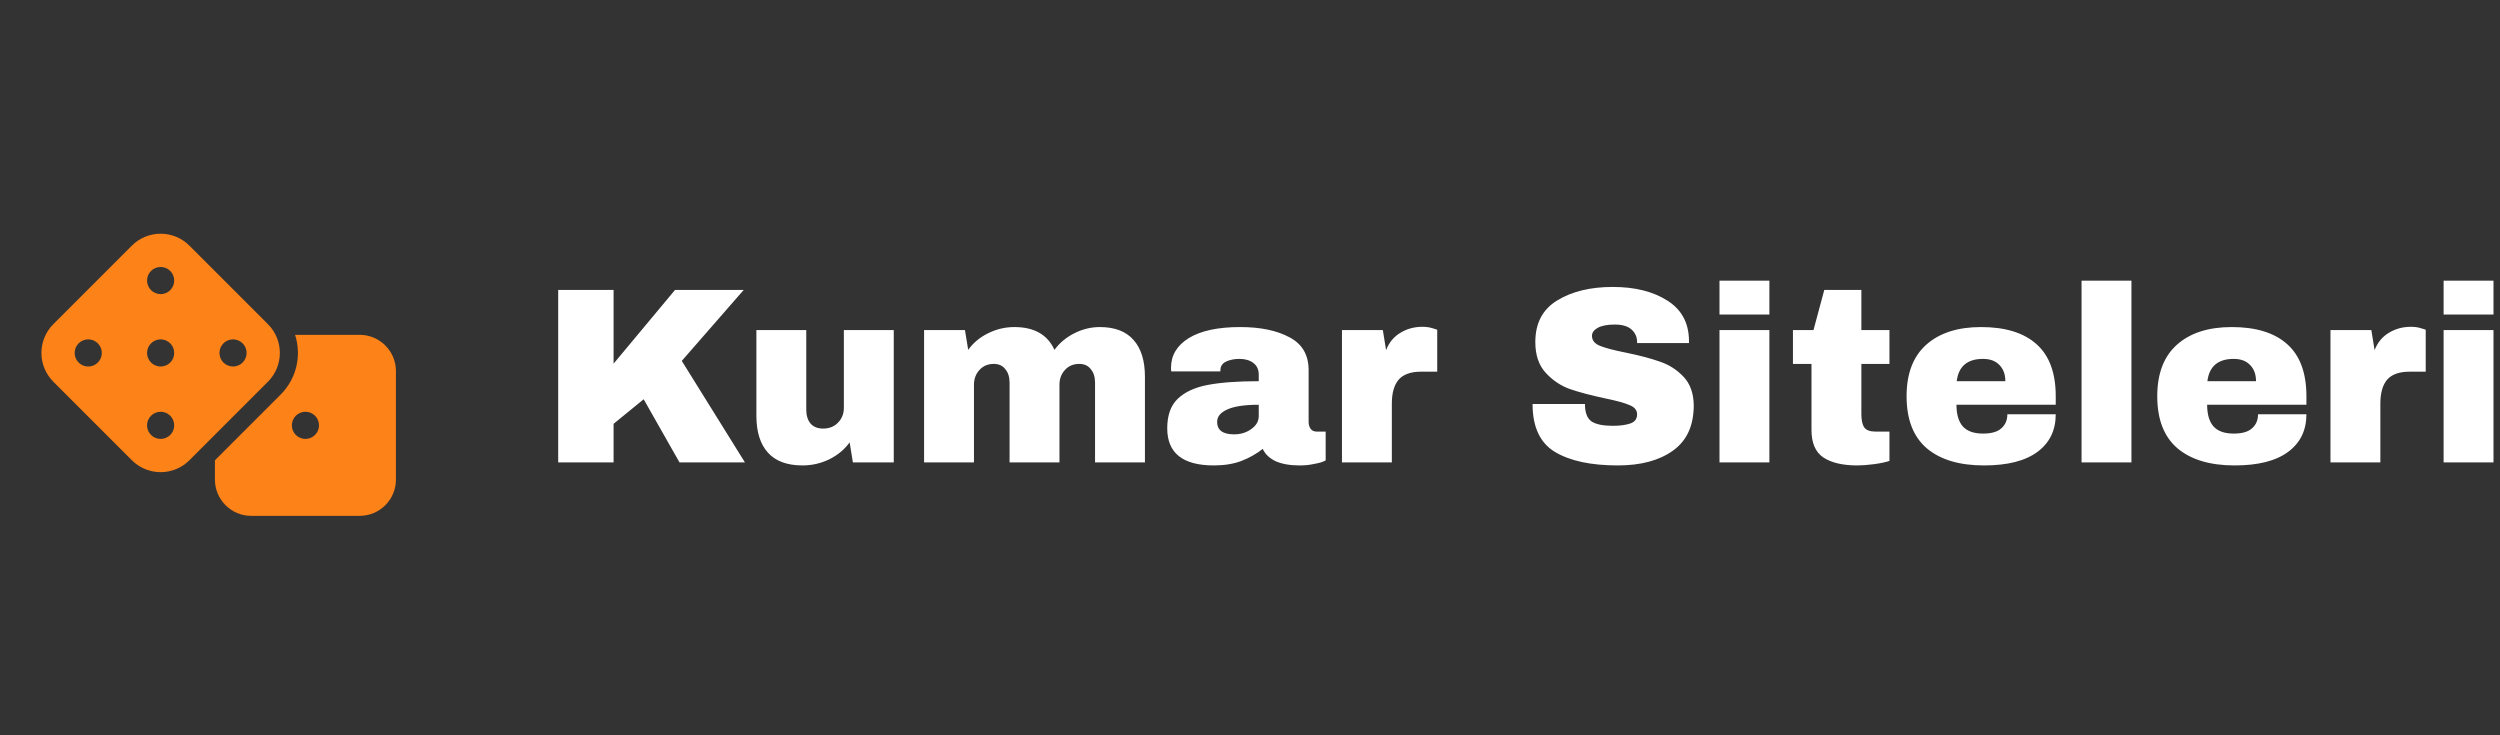
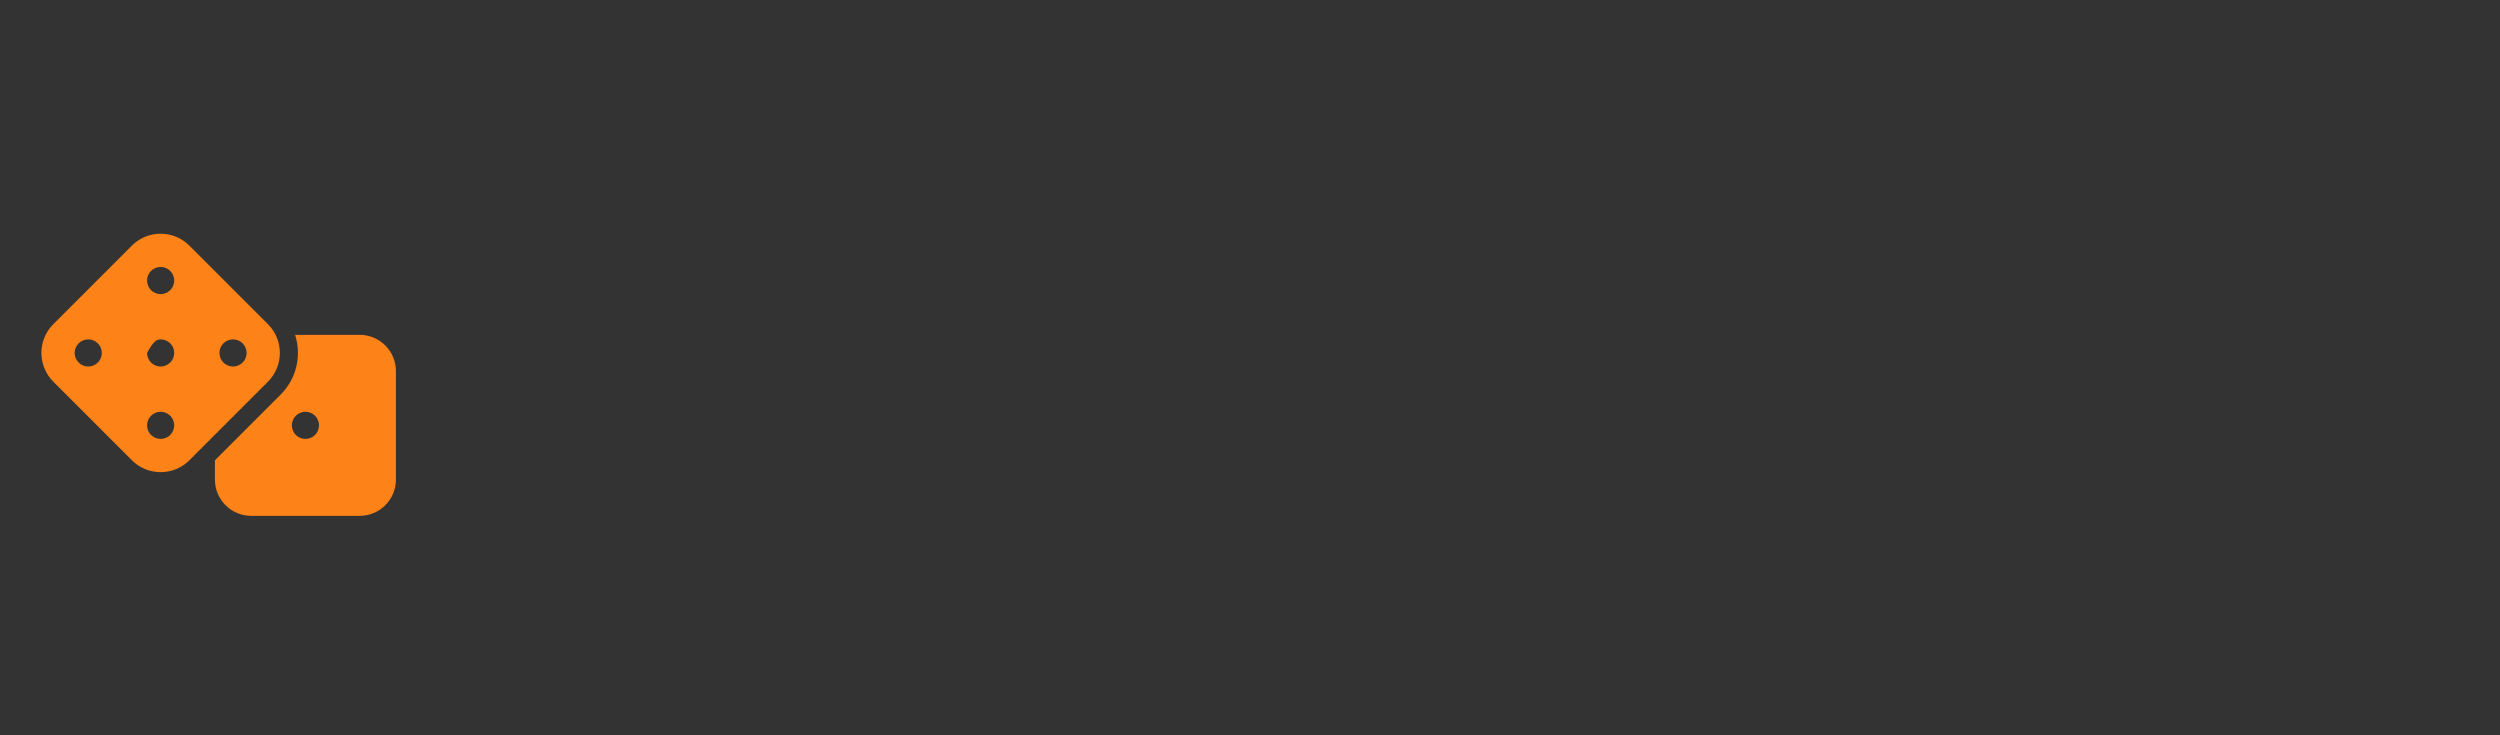
<svg xmlns="http://www.w3.org/2000/svg" width="221" height="65" viewBox="0 0 221 65" fill="none">
  <rect x="0" y="0" width="221" height="65" fill="#333333" stroke="none" />
-   <path d="M59.671 25.632H65.742L60.269 31.903L65.853 40.878H60.069L56.901 35.294L54.241 37.465V40.878H49.344V25.632H54.241V32.147L59.671 25.632ZM75.396 40.878L75.108 39.105C74.65 39.74 74.044 40.243 73.291 40.612C72.552 40.966 71.769 41.144 70.942 41.144C69.583 41.144 68.564 40.767 67.884 40.014C67.204 39.26 66.865 38.174 66.865 36.756V29.177H71.274V36.224C71.274 36.727 71.4 37.133 71.651 37.443C71.917 37.739 72.286 37.886 72.759 37.886C73.306 37.886 73.749 37.709 74.089 37.354C74.428 37 74.598 36.564 74.598 36.047V29.177H79.008V40.878H75.396ZM97.223 28.912C98.553 28.912 99.55 29.296 100.215 30.064C100.88 30.817 101.212 31.896 101.212 33.299V40.878H96.802V33.831C96.802 33.329 96.677 32.93 96.426 32.634C96.189 32.324 95.849 32.169 95.406 32.169C94.889 32.169 94.468 32.346 94.143 32.701C93.818 33.055 93.656 33.491 93.656 34.008V40.878H89.246V33.831C89.246 33.329 89.12 32.93 88.869 32.634C88.633 32.324 88.293 32.169 87.85 32.169C87.333 32.169 86.912 32.346 86.587 32.701C86.262 33.055 86.099 33.491 86.099 34.008V40.878H81.689V29.177H85.301L85.589 30.928C86.033 30.308 86.616 29.82 87.34 29.465C88.079 29.096 88.854 28.912 89.667 28.912C91.425 28.912 92.607 29.584 93.212 30.928C93.67 30.308 94.254 29.82 94.963 29.465C95.687 29.096 96.44 28.912 97.223 28.912ZM109.633 28.912C111.42 28.912 112.876 29.214 113.998 29.82C115.121 30.411 115.682 31.379 115.682 32.723V37.288C115.682 37.539 115.742 37.746 115.86 37.908C115.978 38.071 116.155 38.152 116.392 38.152H117.189V40.7C117.145 40.73 117.027 40.782 116.835 40.856C116.658 40.915 116.399 40.974 116.059 41.033C115.719 41.107 115.328 41.144 114.885 41.144C114.028 41.144 113.319 41.018 112.757 40.767C112.211 40.501 111.834 40.139 111.627 39.681C111.066 40.124 110.438 40.479 109.744 40.745C109.049 41.011 108.237 41.144 107.306 41.144C104.558 41.144 103.184 40.05 103.184 37.864C103.184 36.727 103.487 35.862 104.093 35.271C104.713 34.666 105.6 34.252 106.752 34.03C107.904 33.809 109.411 33.698 111.273 33.698V33.122C111.273 32.664 111.11 32.317 110.785 32.08C110.475 31.844 110.069 31.726 109.566 31.726C109.108 31.726 108.71 31.807 108.37 31.97C108.045 32.132 107.882 32.391 107.882 32.745V32.834H103.539C103.524 32.76 103.517 32.657 103.517 32.524C103.517 31.416 104.041 30.537 105.09 29.887C106.154 29.236 107.668 28.912 109.633 28.912ZM111.273 35.781C110.017 35.781 109.086 35.921 108.481 36.202C107.89 36.468 107.594 36.83 107.594 37.288C107.594 38.027 108.096 38.396 109.101 38.396C109.677 38.396 110.179 38.241 110.608 37.931C111.051 37.62 111.273 37.236 111.273 36.778V35.781ZM125.743 28.889C126.083 28.889 126.386 28.934 126.651 29.022C126.917 29.096 127.05 29.14 127.05 29.155V32.856H125.632C124.716 32.856 124.051 33.092 123.638 33.565C123.239 34.038 123.039 34.739 123.039 35.67V40.878H118.63V29.177H122.242L122.53 30.95C122.796 30.271 123.217 29.761 123.793 29.421C124.369 29.067 125.019 28.889 125.743 28.889ZM142.57 25.366C144.52 25.366 146.123 25.765 147.378 26.563C148.634 27.346 149.277 28.513 149.306 30.064V30.33H144.719V30.241C144.719 29.798 144.557 29.429 144.232 29.133C143.907 28.838 143.412 28.69 142.747 28.69C142.097 28.69 141.595 28.786 141.24 28.978C140.9 29.17 140.731 29.406 140.731 29.687C140.731 30.086 140.967 30.381 141.44 30.573C141.912 30.765 142.673 30.965 143.722 31.172C144.948 31.423 145.953 31.689 146.736 31.97C147.534 32.236 148.228 32.679 148.819 33.299C149.41 33.92 149.713 34.762 149.727 35.825C149.727 37.628 149.114 38.965 147.888 39.836C146.677 40.708 145.052 41.144 143.013 41.144C140.635 41.144 138.78 40.745 137.451 39.947C136.136 39.149 135.479 37.739 135.479 35.715H140.11C140.11 36.483 140.309 37 140.708 37.266C141.107 37.517 141.728 37.642 142.57 37.642C143.19 37.642 143.7 37.576 144.099 37.443C144.512 37.31 144.719 37.037 144.719 36.623C144.719 36.254 144.49 35.98 144.032 35.803C143.589 35.611 142.858 35.412 141.839 35.205C140.598 34.939 139.571 34.666 138.758 34.385C137.946 34.09 137.237 33.609 136.631 32.945C136.025 32.28 135.722 31.379 135.722 30.241C135.722 28.572 136.365 27.346 137.65 26.563C138.95 25.765 140.59 25.366 142.57 25.366ZM152.003 27.803V24.812H156.413V27.803H152.003ZM152.003 40.878V29.177H156.413V40.878H152.003ZM167.027 29.177V32.169H164.545V36.623C164.545 37.155 164.634 37.546 164.811 37.798C164.989 38.034 165.314 38.152 165.786 38.152H167.027V40.745C166.673 40.863 166.215 40.959 165.653 41.033C165.092 41.107 164.605 41.144 164.191 41.144C162.891 41.144 161.886 40.907 161.177 40.435C160.483 39.962 160.136 39.157 160.136 38.019V32.169H158.496V29.177H160.313L161.266 25.632H164.545V29.177H167.027ZM175.123 28.912C177.265 28.912 178.898 29.414 180.02 30.418C181.158 31.423 181.727 32.959 181.727 35.028V35.781H172.951C172.951 36.623 173.136 37.258 173.505 37.687C173.89 38.115 174.488 38.329 175.3 38.329C176.039 38.329 176.578 38.174 176.918 37.864C177.273 37.554 177.45 37.14 177.45 36.623H181.727C181.727 38.041 181.187 39.149 180.109 39.947C179.031 40.745 177.457 41.144 175.389 41.144C173.217 41.144 171.533 40.641 170.337 39.637C169.14 38.617 168.542 37.081 168.542 35.028C168.542 33.019 169.125 31.497 170.292 30.463C171.459 29.429 173.07 28.912 175.123 28.912ZM175.3 31.726C173.912 31.726 173.136 32.383 172.974 33.698H177.273C177.273 33.092 177.095 32.612 176.741 32.258C176.401 31.903 175.921 31.726 175.3 31.726ZM184.009 40.878V24.812H188.419V40.878H184.009ZM197.283 28.912C199.425 28.912 201.057 29.414 202.18 30.418C203.318 31.423 203.887 32.959 203.887 35.028V35.781H195.111C195.111 36.623 195.296 37.258 195.665 37.687C196.049 38.115 196.648 38.329 197.46 38.329C198.199 38.329 198.738 38.174 199.078 37.864C199.432 37.554 199.61 37.14 199.61 36.623H203.887C203.887 38.041 203.347 39.149 202.269 39.947C201.19 40.745 199.617 41.144 197.549 41.144C195.377 41.144 193.693 40.641 192.496 39.637C191.3 38.617 190.701 37.081 190.701 35.028C190.701 33.019 191.285 31.497 192.452 30.463C193.619 29.429 195.229 28.912 197.283 28.912ZM197.46 31.726C196.072 31.726 195.296 32.383 195.133 33.698H199.432C199.432 33.092 199.255 32.612 198.901 32.258C198.561 31.903 198.081 31.726 197.46 31.726ZM213.127 28.889C213.467 28.889 213.77 28.934 214.036 29.022C214.301 29.096 214.434 29.14 214.434 29.155V32.856H213.016C212.1 32.856 211.435 33.092 211.022 33.565C210.623 34.038 210.424 34.739 210.424 35.67V40.878H206.014V29.177H209.626L209.914 30.95C210.18 30.271 210.601 29.761 211.177 29.421C211.753 29.067 212.403 28.889 213.127 28.889ZM216.015 27.803V24.812H220.425V27.803H216.015ZM216.015 40.878V29.177H220.425V40.878H216.015Z" fill="white" />
  <g clip-path="url(#clip0_2011_11)">
-     <path d="M16.745 21.715C15.34 20.31 13.06 20.31 11.655 21.715L4.715 28.655C3.31 30.06 3.31 32.34 4.715 33.745L11.655 40.685C13.06 42.09 15.34 42.09 16.745 40.685L23.685 33.745C25.09 32.34 25.09 30.06 23.685 28.655L16.745 21.715ZM13 31.2C13 30.882 13.126 30.577 13.351 30.352C13.576 30.127 13.882 30 14.2 30C14.518 30 14.823 30.127 15.049 30.352C15.274 30.577 15.4 30.882 15.4 31.2C15.4 31.518 15.274 31.824 15.049 32.049C14.823 32.274 14.518 32.4 14.2 32.4C13.882 32.4 13.576 32.274 13.351 32.049C13.126 31.824 13 31.518 13 31.2ZM7.8 30C8.118 30 8.423 30.127 8.648 30.352C8.874 30.577 9 30.882 9 31.2C9 31.518 8.874 31.824 8.648 32.049C8.423 32.274 8.118 32.4 7.8 32.4C7.482 32.4 7.176 32.274 6.951 32.049C6.726 31.824 6.6 31.518 6.6 31.2C6.6 30.882 6.726 30.577 6.951 30.352C7.176 30.127 7.482 30 7.8 30ZM14.2 38.8C13.882 38.8 13.576 38.674 13.351 38.449C13.126 38.224 13 37.918 13 37.6C13 37.282 13.126 36.977 13.351 36.752C13.576 36.526 13.882 36.4 14.2 36.4C14.518 36.4 14.823 36.526 15.049 36.752C15.274 36.977 15.4 37.282 15.4 37.6C15.4 37.918 15.274 38.224 15.049 38.449C14.823 38.674 14.518 38.8 14.2 38.8ZM20.6 30C20.918 30 21.223 30.127 21.448 30.352C21.674 30.577 21.8 30.882 21.8 31.2C21.8 31.518 21.674 31.824 21.448 32.049C21.223 32.274 20.918 32.4 20.6 32.4C20.282 32.4 19.977 32.274 19.751 32.049C19.526 31.824 19.4 31.518 19.4 31.2C19.4 30.882 19.526 30.577 19.751 30.352C19.977 30.127 20.282 30 20.6 30ZM14.2 26C13.882 26 13.576 25.874 13.351 25.649C13.126 25.424 13 25.118 13 24.8C13 24.482 13.126 24.177 13.351 23.951C13.576 23.727 13.882 23.6 14.2 23.6C14.518 23.6 14.823 23.727 15.049 23.951C15.274 24.177 15.4 24.482 15.4 24.8C15.4 25.118 15.274 25.424 15.049 25.649C14.823 25.874 14.518 26 14.2 26ZM19 42.4C19 44.165 20.435 45.6 22.2 45.6H31.8C33.565 45.6 35 44.165 35 42.4V32.8C35 31.035 33.565 29.6 31.8 29.6H26.085C26.665 31.4 26.24 33.45 24.815 34.875L19 40.69V42.4ZM27 36.4C27.318 36.4 27.623 36.526 27.849 36.752C28.073 36.977 28.2 37.282 28.2 37.6C28.2 37.918 28.073 38.224 27.849 38.449C27.623 38.674 27.318 38.8 27 38.8C26.682 38.8 26.377 38.674 26.151 38.449C25.926 38.224 25.8 37.918 25.8 37.6C25.8 37.282 25.926 36.977 26.151 36.752C26.377 36.526 26.682 36.4 27 36.4Z" fill="#FD8217" />
+     <path d="M16.745 21.715C15.34 20.31 13.06 20.31 11.655 21.715L4.715 28.655C3.31 30.06 3.31 32.34 4.715 33.745L11.655 40.685C13.06 42.09 15.34 42.09 16.745 40.685L23.685 33.745C25.09 32.34 25.09 30.06 23.685 28.655L16.745 21.715ZM13 31.2C13.576 30.127 13.882 30 14.2 30C14.518 30 14.823 30.127 15.049 30.352C15.274 30.577 15.4 30.882 15.4 31.2C15.4 31.518 15.274 31.824 15.049 32.049C14.823 32.274 14.518 32.4 14.2 32.4C13.882 32.4 13.576 32.274 13.351 32.049C13.126 31.824 13 31.518 13 31.2ZM7.8 30C8.118 30 8.423 30.127 8.648 30.352C8.874 30.577 9 30.882 9 31.2C9 31.518 8.874 31.824 8.648 32.049C8.423 32.274 8.118 32.4 7.8 32.4C7.482 32.4 7.176 32.274 6.951 32.049C6.726 31.824 6.6 31.518 6.6 31.2C6.6 30.882 6.726 30.577 6.951 30.352C7.176 30.127 7.482 30 7.8 30ZM14.2 38.8C13.882 38.8 13.576 38.674 13.351 38.449C13.126 38.224 13 37.918 13 37.6C13 37.282 13.126 36.977 13.351 36.752C13.576 36.526 13.882 36.4 14.2 36.4C14.518 36.4 14.823 36.526 15.049 36.752C15.274 36.977 15.4 37.282 15.4 37.6C15.4 37.918 15.274 38.224 15.049 38.449C14.823 38.674 14.518 38.8 14.2 38.8ZM20.6 30C20.918 30 21.223 30.127 21.448 30.352C21.674 30.577 21.8 30.882 21.8 31.2C21.8 31.518 21.674 31.824 21.448 32.049C21.223 32.274 20.918 32.4 20.6 32.4C20.282 32.4 19.977 32.274 19.751 32.049C19.526 31.824 19.4 31.518 19.4 31.2C19.4 30.882 19.526 30.577 19.751 30.352C19.977 30.127 20.282 30 20.6 30ZM14.2 26C13.882 26 13.576 25.874 13.351 25.649C13.126 25.424 13 25.118 13 24.8C13 24.482 13.126 24.177 13.351 23.951C13.576 23.727 13.882 23.6 14.2 23.6C14.518 23.6 14.823 23.727 15.049 23.951C15.274 24.177 15.4 24.482 15.4 24.8C15.4 25.118 15.274 25.424 15.049 25.649C14.823 25.874 14.518 26 14.2 26ZM19 42.4C19 44.165 20.435 45.6 22.2 45.6H31.8C33.565 45.6 35 44.165 35 42.4V32.8C35 31.035 33.565 29.6 31.8 29.6H26.085C26.665 31.4 26.24 33.45 24.815 34.875L19 40.69V42.4ZM27 36.4C27.318 36.4 27.623 36.526 27.849 36.752C28.073 36.977 28.2 37.282 28.2 37.6C28.2 37.918 28.073 38.224 27.849 38.449C27.623 38.674 27.318 38.8 27 38.8C26.682 38.8 26.377 38.674 26.151 38.449C25.926 38.224 25.8 37.918 25.8 37.6C25.8 37.282 25.926 36.977 26.151 36.752C26.377 36.526 26.682 36.4 27 36.4Z" fill="#FD8217" />
  </g>
  <defs>
    <clipPath id="clip0_2011_11">
      <rect width="32" height="25.6" fill="white" transform="translate(3 20)" />
    </clipPath>
  </defs>
</svg>